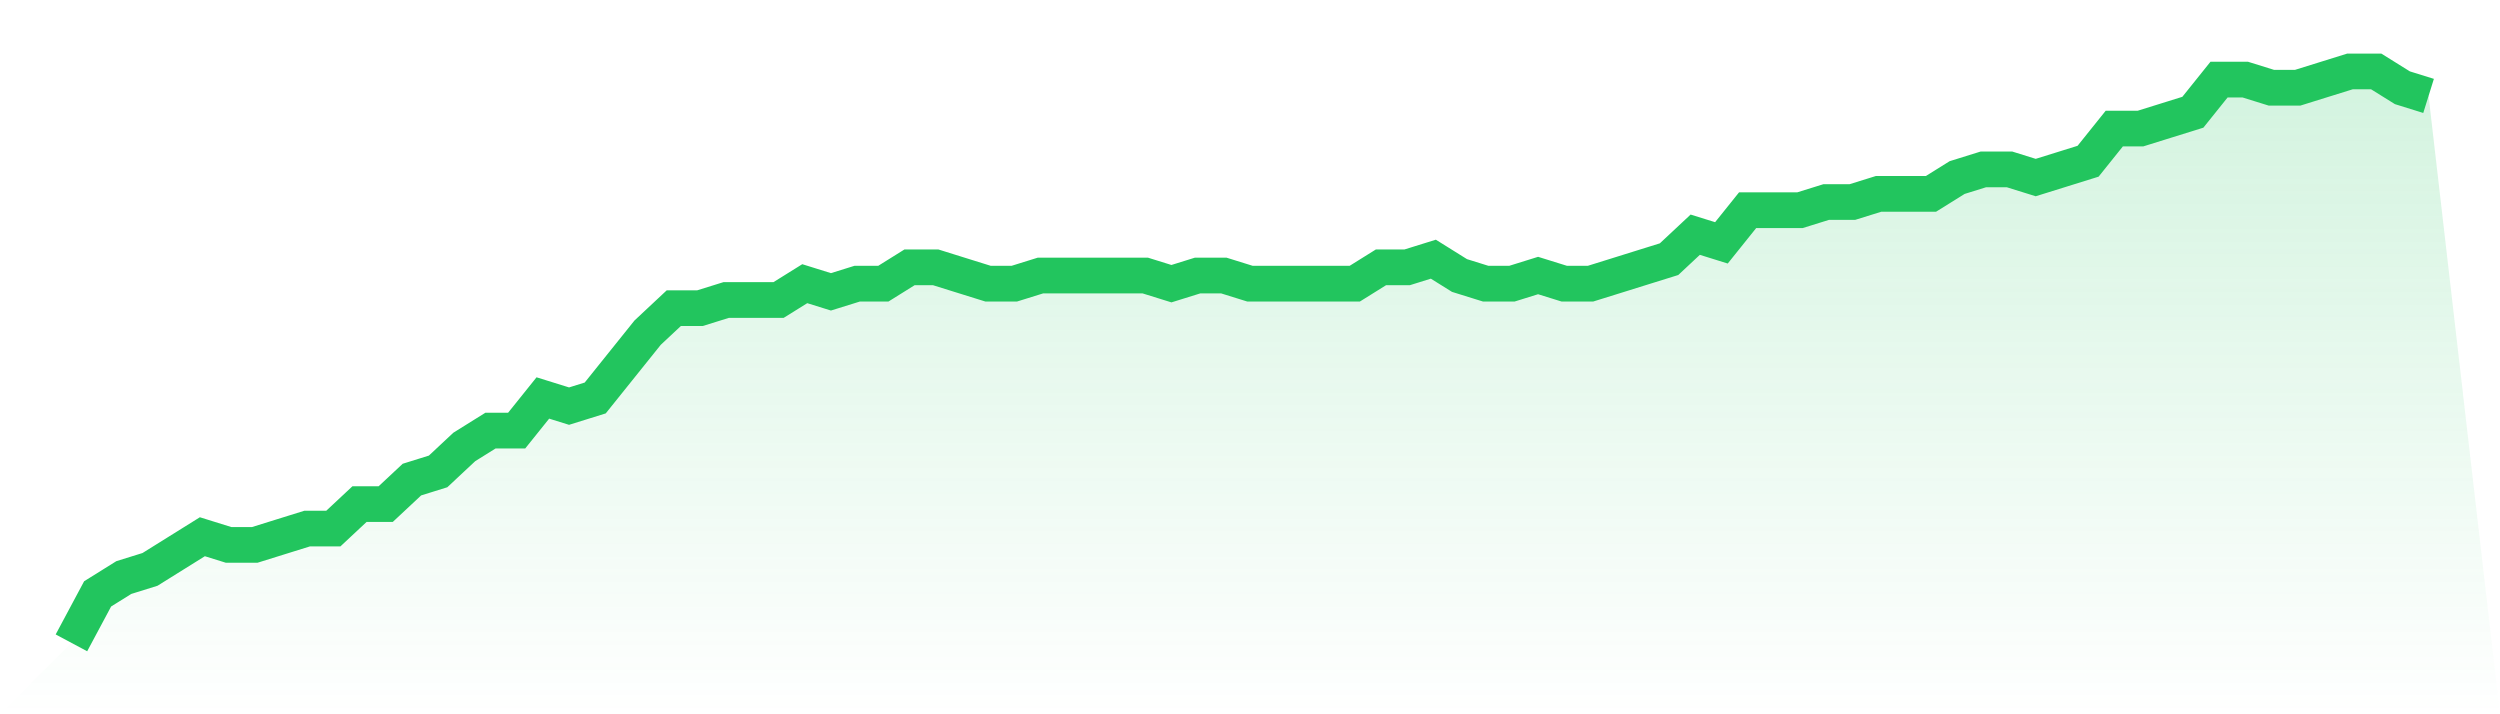
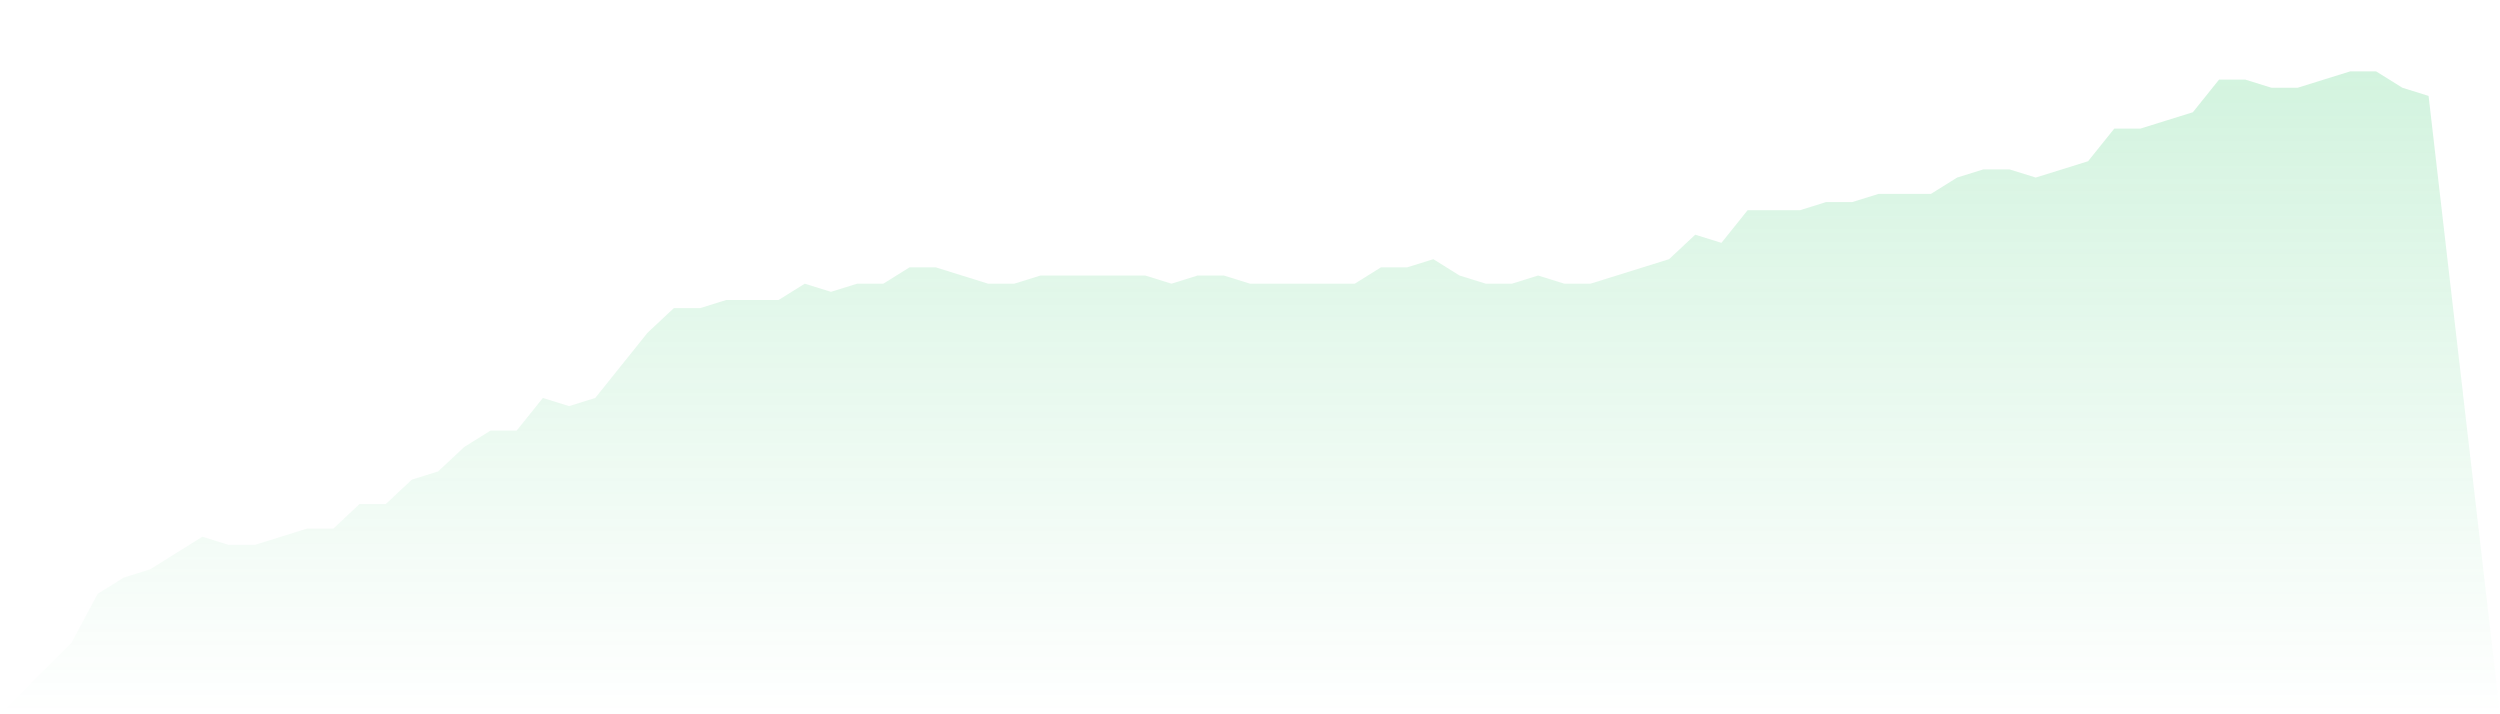
<svg xmlns="http://www.w3.org/2000/svg" viewBox="0 0 140 40">
  <defs>
    <linearGradient id="gradient" x1="0" x2="0" y1="0" y2="1">
      <stop offset="0%" stop-color="#22c55e" stop-opacity="0.2" />
      <stop offset="100%" stop-color="#22c55e" stop-opacity="0" />
    </linearGradient>
  </defs>
  <path d="M4,36 L4,36 L5.467,33.257 L6.933,32.343 L8.4,31.886 L9.867,30.971 L11.333,30.057 L12.8,30.514 L14.267,30.514 L15.733,30.057 L17.2,29.6 L18.667,29.6 L20.133,28.229 L21.6,28.229 L23.067,26.857 L24.533,26.4 L26,25.029 L27.467,24.114 L28.933,24.114 L30.4,22.286 L31.867,22.743 L33.333,22.286 L34.8,20.457 L36.267,18.629 L37.733,17.257 L39.2,17.257 L40.667,16.8 L42.133,16.8 L43.6,16.8 L45.067,15.886 L46.533,16.343 L48,15.886 L49.467,15.886 L50.933,14.971 L52.4,14.971 L53.867,15.429 L55.333,15.886 L56.8,15.886 L58.267,15.429 L59.733,15.429 L61.2,15.429 L62.667,15.429 L64.133,15.429 L65.6,15.886 L67.067,15.429 L68.533,15.429 L70,15.886 L71.467,15.886 L72.933,15.886 L74.4,15.886 L75.867,15.886 L77.333,14.971 L78.8,14.971 L80.267,14.514 L81.733,15.429 L83.2,15.886 L84.667,15.886 L86.133,15.429 L87.6,15.886 L89.067,15.886 L90.533,15.429 L92,14.971 L93.467,14.514 L94.933,13.143 L96.4,13.6 L97.867,11.771 L99.333,11.771 L100.8,11.771 L102.267,11.314 L103.733,11.314 L105.2,10.857 L106.667,10.857 L108.133,10.857 L109.6,9.943 L111.067,9.486 L112.533,9.486 L114,9.943 L115.467,9.486 L116.933,9.029 L118.4,7.2 L119.867,7.2 L121.333,6.743 L122.8,6.286 L124.267,4.457 L125.733,4.457 L127.2,4.914 L128.667,4.914 L130.133,4.457 L131.6,4 L133.067,4 L134.533,4.914 L136,5.371 L140,40 L0,40 z" fill="url(#gradient)" />
-   <path d="M4,36 L4,36 L5.467,33.257 L6.933,32.343 L8.4,31.886 L9.867,30.971 L11.333,30.057 L12.8,30.514 L14.267,30.514 L15.733,30.057 L17.2,29.6 L18.667,29.6 L20.133,28.229 L21.6,28.229 L23.067,26.857 L24.533,26.4 L26,25.029 L27.467,24.114 L28.933,24.114 L30.4,22.286 L31.867,22.743 L33.333,22.286 L34.8,20.457 L36.267,18.629 L37.733,17.257 L39.2,17.257 L40.667,16.8 L42.133,16.8 L43.6,16.8 L45.067,15.886 L46.533,16.343 L48,15.886 L49.467,15.886 L50.933,14.971 L52.4,14.971 L53.867,15.429 L55.333,15.886 L56.8,15.886 L58.267,15.429 L59.733,15.429 L61.2,15.429 L62.667,15.429 L64.133,15.429 L65.6,15.886 L67.067,15.429 L68.533,15.429 L70,15.886 L71.467,15.886 L72.933,15.886 L74.4,15.886 L75.867,15.886 L77.333,14.971 L78.8,14.971 L80.267,14.514 L81.733,15.429 L83.2,15.886 L84.667,15.886 L86.133,15.429 L87.6,15.886 L89.067,15.886 L90.533,15.429 L92,14.971 L93.467,14.514 L94.933,13.143 L96.4,13.6 L97.867,11.771 L99.333,11.771 L100.8,11.771 L102.267,11.314 L103.733,11.314 L105.2,10.857 L106.667,10.857 L108.133,10.857 L109.6,9.943 L111.067,9.486 L112.533,9.486 L114,9.943 L115.467,9.486 L116.933,9.029 L118.4,7.2 L119.867,7.2 L121.333,6.743 L122.8,6.286 L124.267,4.457 L125.733,4.457 L127.2,4.914 L128.667,4.914 L130.133,4.457 L131.6,4 L133.067,4 L134.533,4.914 L136,5.371" fill="none" stroke="#22c55e" stroke-width="2" />
</svg>